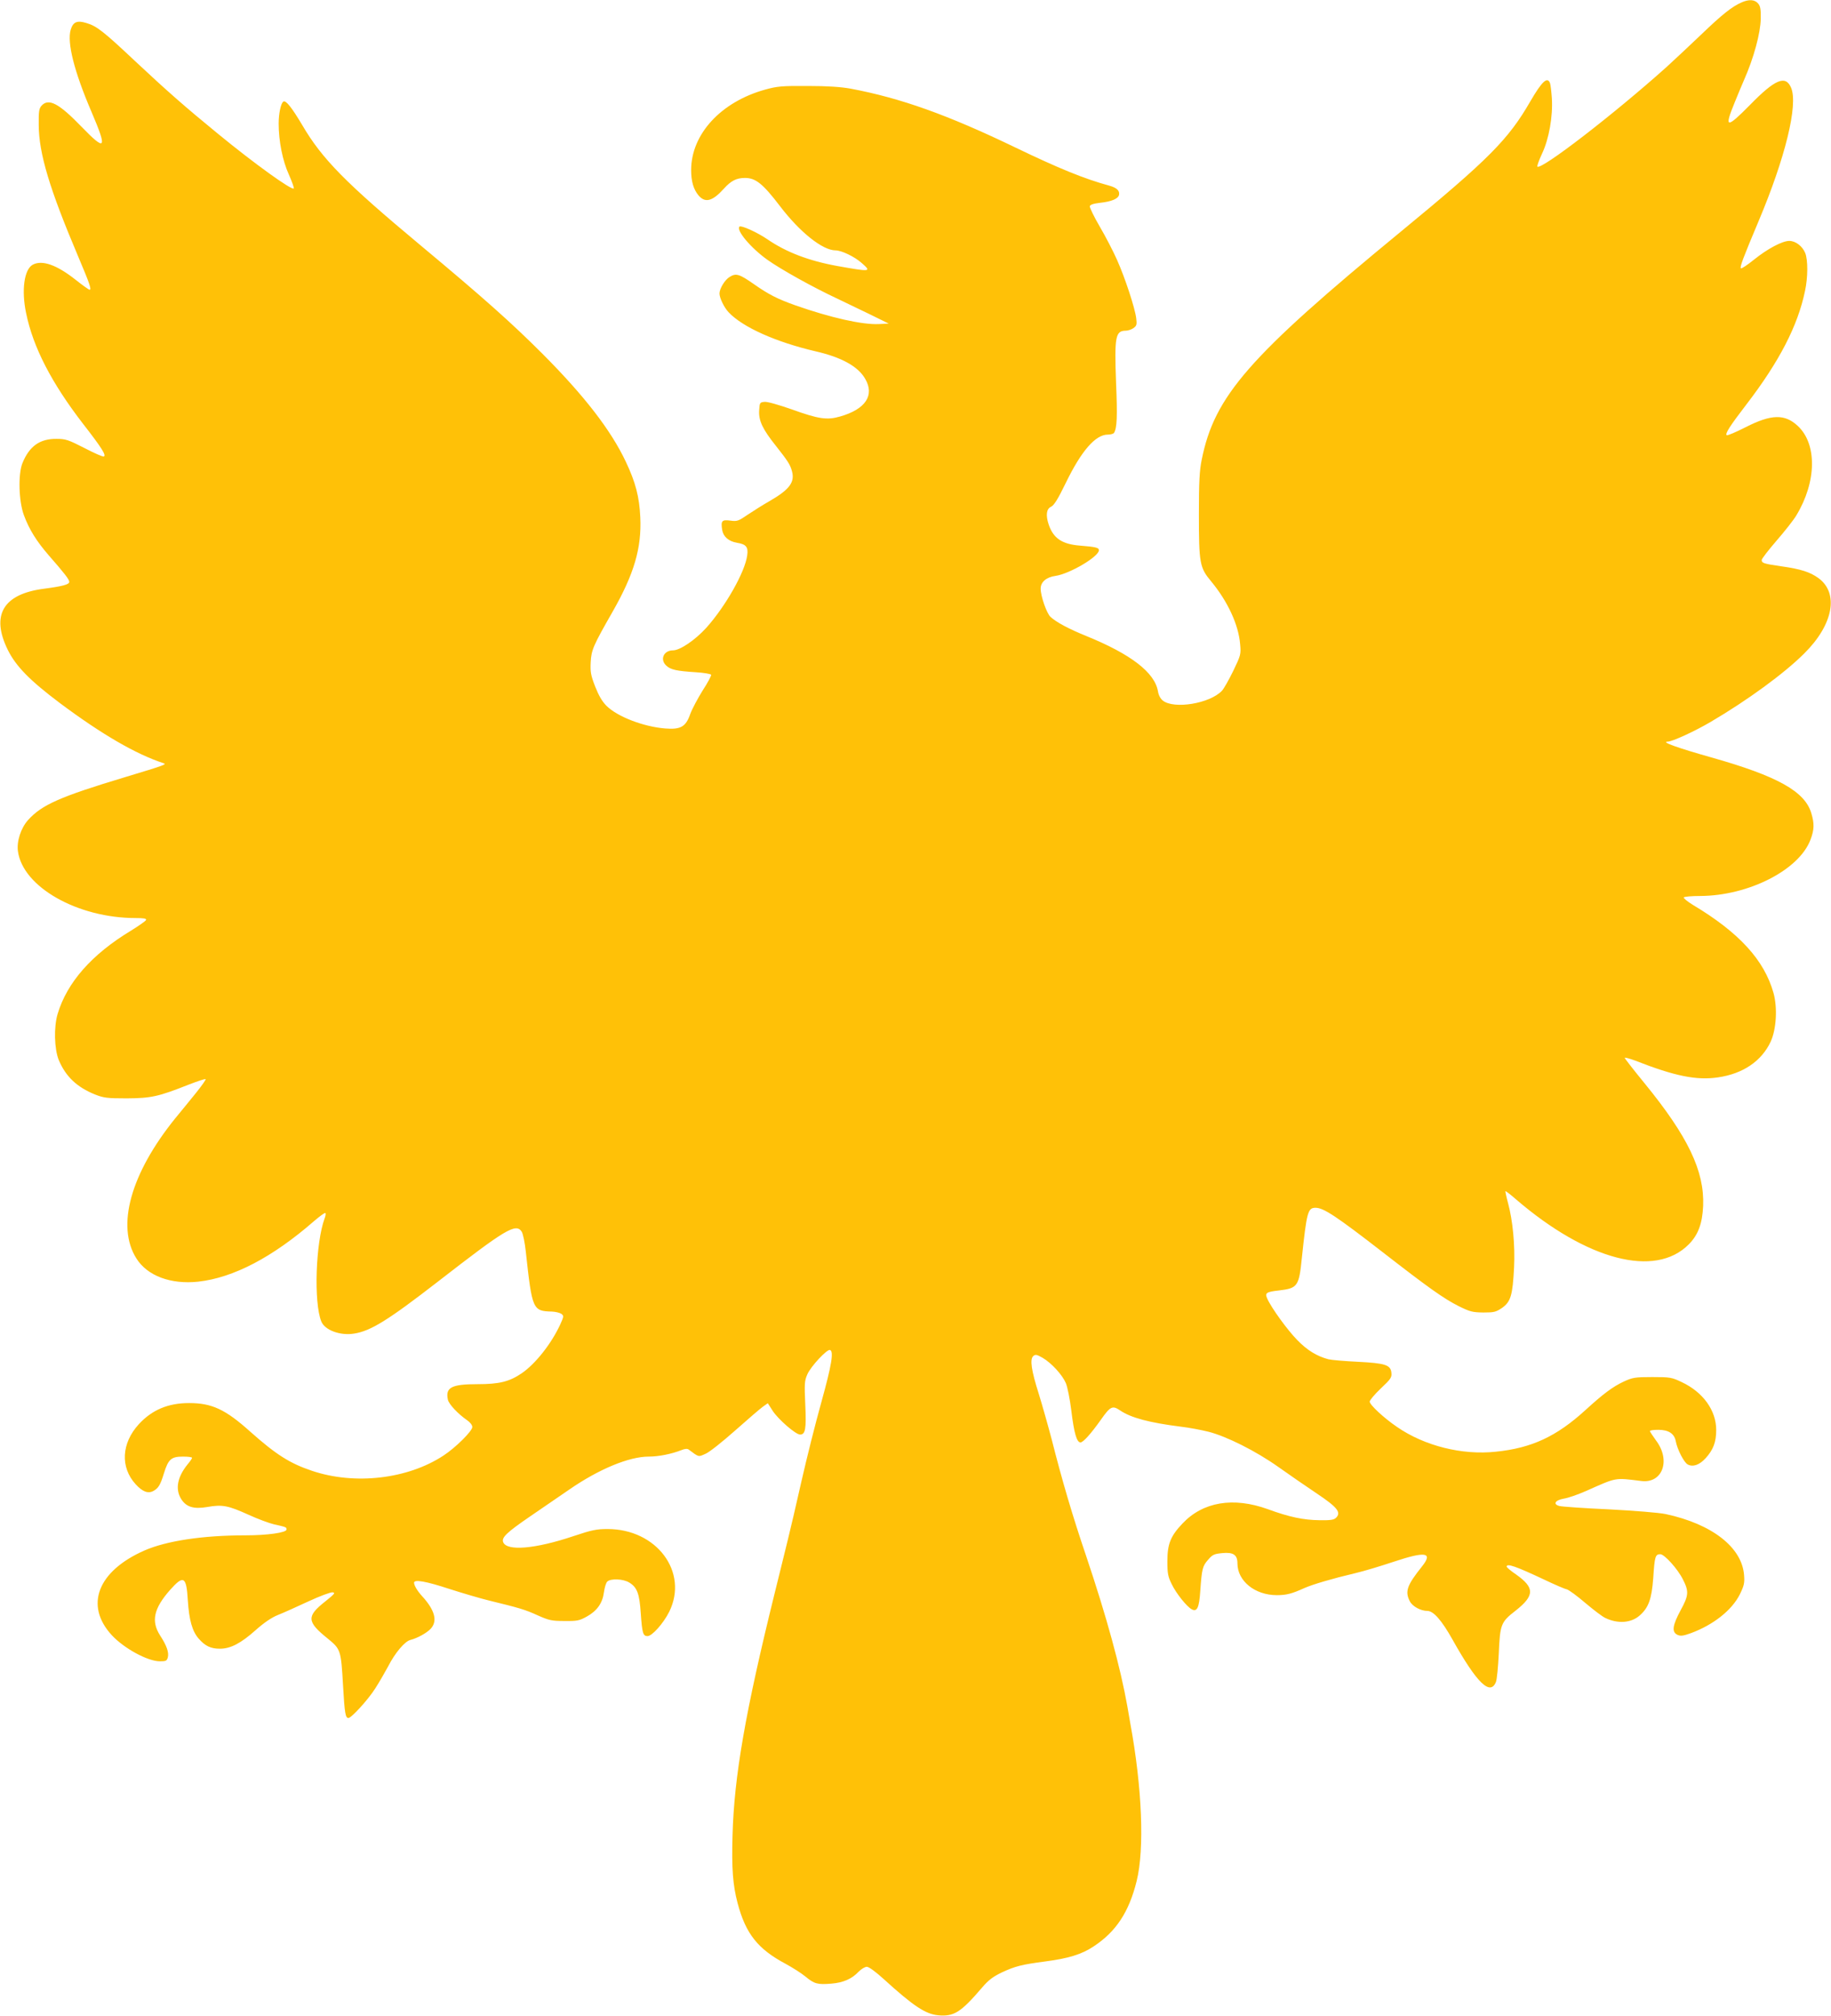
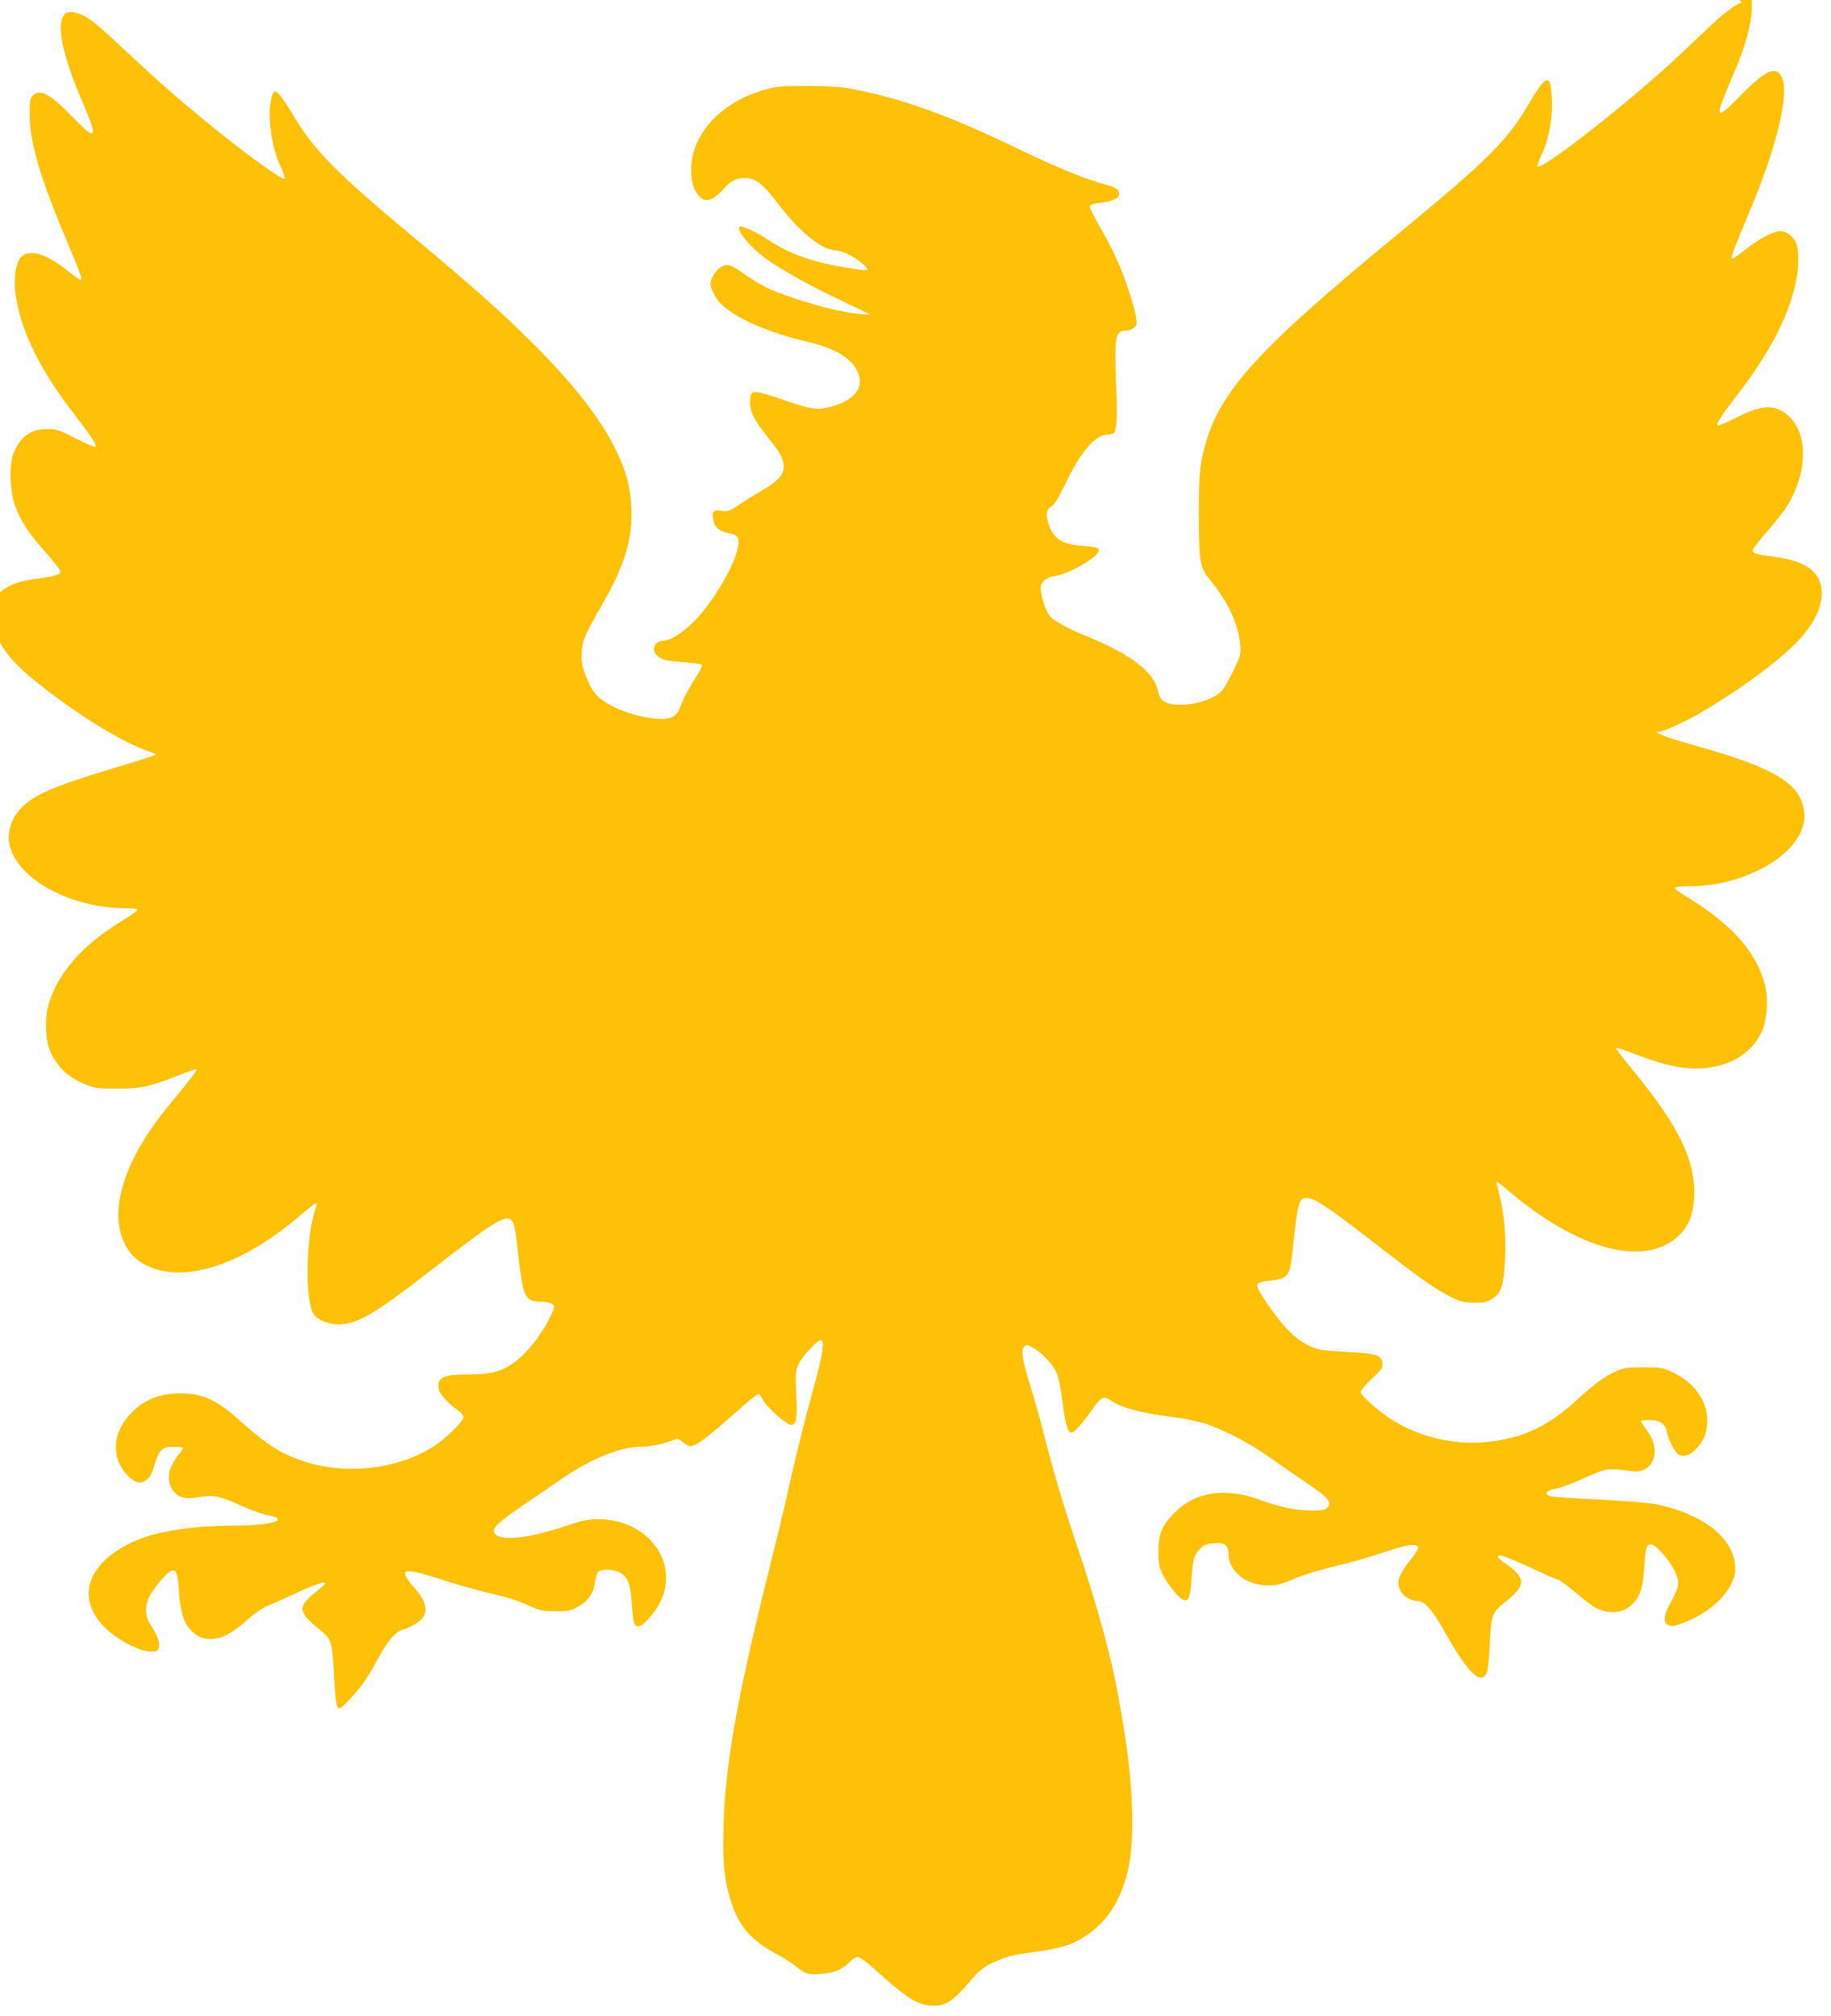
<svg xmlns="http://www.w3.org/2000/svg" version="1.0" width="1163pt" height="1280pt" viewBox="0 0 1163 1280" preserveAspectRatio="xMidYMid meet">
  <g transform="translate(0,1280) scale(0.1,-0.1)" fill="#ffc107" stroke="none">
-     <path d="M11063 12785 c-61 -26 -126 -78 -257 -204 -72 -69 -172 -162 -221 -207 -336 -301 -797 -656 -820 -632 -3 3 10 40 29 81 45 94 70 238 63 352 -3 44 -8 88 -12 98 -17 42 -51 10 -125 -117 -139 -241 -262 -366 -820 -825 -969 -797 -1186 -1046 -1267 -1450 -14 -68 -18 -140 -18 -346 0 -312 5 -340 78 -427 105 -127 174 -275 184 -399 6 -64 4 -70 -44 -170 -28 -57 -60 -114 -72 -126 -77 -81 -304 -118 -375 -62 -15 12 -27 34 -31 59 -20 119 -172 236 -455 351 -111 45 -190 87 -228 122 -24 23 -62 131 -62 179 0 42 36 73 95 81 89 13 275 122 275 163 0 16 -19 21 -119 29 -115 9 -170 46 -200 134 -20 60 -14 100 15 113 19 9 43 47 94 152 98 202 188 306 266 306 18 0 36 5 40 11 19 31 22 103 13 317 -11 295 -4 331 61 332 14 0 36 7 49 16 21 15 23 23 18 63 -8 65 -71 257 -122 371 -23 52 -72 147 -109 210 -37 63 -65 122 -64 130 2 10 22 17 65 22 74 8 116 26 121 51 5 26 -15 45 -62 58 -158 43 -322 110 -598 243 -430 207 -726 313 -1045 373 -61 11 -145 17 -273 17 -165 1 -194 -2 -270 -23 -281 -78 -470 -283 -470 -511 0 -72 15 -122 46 -160 43 -51 89 -39 162 42 45 50 80 68 134 68 68 0 114 -37 223 -180 125 -164 270 -280 352 -280 38 0 121 -40 166 -80 65 -57 58 -57 -156 -19 -181 33 -324 88 -442 169 -64 44 -168 91 -178 81 -23 -23 73 -137 179 -212 83 -59 285 -172 439 -244 50 -24 144 -69 210 -101 l120 -59 -63 -3 c-104 -5 -305 40 -530 119 -113 40 -170 69 -264 135 -92 64 -113 71 -154 45 -30 -18 -64 -74 -64 -105 0 -28 30 -90 58 -119 89 -95 300 -189 552 -248 166 -38 270 -96 315 -174 62 -105 3 -194 -159 -240 -83 -24 -137 -16 -306 45 -86 30 -156 50 -174 48 -30 -3 -31 -5 -34 -55 -4 -64 22 -119 106 -224 75 -95 91 -119 102 -160 20 -70 -14 -117 -140 -190 -41 -23 -104 -63 -140 -87 -60 -41 -68 -44 -111 -38 -54 7 -61 -1 -52 -59 7 -43 41 -73 95 -82 57 -9 72 -27 64 -80 -14 -106 -138 -324 -260 -460 -71 -78 -167 -143 -211 -143 -60 0 -85 -58 -43 -97 28 -26 65 -34 187 -42 52 -3 96 -11 98 -16 2 -6 -22 -51 -54 -100 -31 -50 -67 -117 -79 -150 -28 -80 -60 -99 -159 -91 -138 11 -304 75 -373 144 -28 28 -49 65 -72 123 -28 72 -31 93 -28 154 4 78 16 105 140 322 136 239 184 403 175 598 -6 130 -30 222 -92 353 -95 201 -263 418 -529 685 -199 199 -379 359 -776 690 -475 396 -625 548 -751 764 -65 109 -103 158 -119 148 -16 -10 -30 -76 -30 -140 0 -111 25 -237 65 -324 20 -45 34 -85 31 -88 -13 -13 -252 159 -481 347 -209 171 -323 271 -527 462 -201 189 -244 223 -310 242 -58 18 -84 7 -99 -43 -24 -81 22 -265 132 -521 102 -239 92 -255 -64 -94 -143 148 -208 182 -253 133 -16 -18 -19 -36 -18 -123 1 -180 68 -404 249 -831 75 -177 88 -215 74 -215 -5 0 -44 28 -87 62 -121 96 -214 129 -274 97 -54 -29 -73 -162 -42 -308 44 -216 162 -444 362 -703 119 -153 149 -201 131 -207 -7 -2 -62 22 -123 54 -102 52 -118 58 -177 58 -106 1 -172 -46 -216 -153 -29 -71 -24 -244 9 -332 34 -92 81 -166 158 -255 99 -113 130 -153 130 -168 0 -17 -42 -28 -163 -44 -258 -34 -336 -168 -227 -389 52 -104 139 -193 332 -338 264 -197 482 -324 658 -381 20 -7 4 -13 -245 -88 -415 -125 -530 -176 -617 -273 -45 -50 -73 -135 -64 -198 31 -227 379 -424 748 -424 50 0 69 -3 66 -12 -3 -7 -46 -37 -96 -68 -250 -151 -406 -329 -466 -529 -25 -84 -21 -222 7 -292 44 -105 115 -173 232 -220 54 -21 75 -24 200 -24 156 1 201 11 393 87 57 22 105 38 108 35 3 -3 -24 -41 -60 -86 -36 -45 -96 -118 -133 -163 -283 -350 -376 -684 -247 -889 69 -111 219 -167 394 -148 223 25 471 155 733 383 37 32 70 56 74 53 3 -4 1 -19 -5 -34 -57 -154 -70 -535 -21 -655 22 -55 120 -91 207 -77 106 16 217 85 532 329 433 336 497 375 534 318 8 -13 20 -70 26 -128 40 -368 44 -376 166 -379 22 -1 48 -7 59 -14 17 -13 17 -16 -7 -69 -56 -121 -156 -248 -243 -308 -79 -54 -143 -70 -281 -70 -167 0 -206 -21 -189 -99 6 -28 64 -90 122 -130 19 -13 33 -31 33 -43 0 -26 -107 -132 -184 -182 -227 -149 -563 -188 -835 -96 -140 47 -228 103 -391 248 -158 142 -244 182 -389 182 -133 0 -235 -43 -319 -134 -111 -121 -119 -274 -20 -382 43 -47 78 -60 111 -43 33 18 45 37 68 112 28 91 47 107 121 107 32 0 58 -3 58 -8 0 -4 -13 -23 -29 -42 -64 -79 -79 -156 -41 -218 32 -52 79 -67 167 -52 95 17 133 9 261 -49 59 -27 132 -54 162 -61 80 -18 80 -18 80 -33 0 -20 -122 -37 -263 -37 -269 0 -499 -35 -639 -96 -298 -131 -382 -349 -208 -538 78 -84 228 -166 306 -166 38 0 44 3 50 25 8 31 -7 75 -49 139 -58 91 -41 171 63 289 86 97 104 87 113 -65 8 -126 28 -197 69 -244 41 -47 77 -64 135 -64 68 0 134 35 228 119 53 47 100 79 140 95 33 13 120 52 193 86 73 34 143 60 155 58 19 -3 11 -11 -46 -57 -121 -95 -119 -129 14 -236 83 -68 85 -72 98 -300 10 -174 15 -205 34 -205 19 0 125 116 170 187 24 37 61 101 82 140 45 88 107 161 143 169 43 11 103 44 128 71 45 49 26 119 -56 208 -29 32 -50 67 -50 84 0 23 77 9 223 -39 84 -27 199 -61 257 -75 188 -46 224 -56 305 -93 72 -32 89 -36 170 -36 81 -1 95 2 142 28 65 36 100 85 109 154 4 29 13 60 21 68 21 21 102 18 140 -6 50 -30 65 -71 73 -195 9 -126 14 -145 43 -145 29 0 101 81 138 155 124 252 -80 525 -392 525 -69 0 -100 -6 -216 -45 -244 -82 -425 -97 -447 -38 -11 29 22 61 171 163 82 56 193 132 248 170 188 130 380 210 506 210 64 0 146 17 207 41 22 9 37 10 46 4 67 -50 61 -48 108 -27 24 10 108 77 188 148 80 71 159 139 176 151 l31 22 32 -50 c36 -54 145 -149 173 -149 34 0 40 35 33 190 -6 134 -5 151 13 192 22 51 126 162 144 155 25 -8 11 -94 -55 -332 -37 -132 -94 -359 -127 -505 -33 -146 -71 -310 -85 -365 -13 -55 -52 -210 -85 -345 -186 -753 -257 -1161 -267 -1536 -6 -212 2 -315 32 -429 51 -194 128 -292 305 -386 44 -24 101 -60 126 -81 57 -47 77 -52 164 -45 76 6 131 30 174 76 17 17 40 31 52 31 13 0 54 -30 105 -76 190 -173 267 -224 348 -232 100 -9 143 17 279 176 41 48 69 69 125 96 86 40 126 50 277 70 146 19 231 45 306 95 143 94 225 218 274 416 50 202 35 590 -40 998 -5 31 -14 81 -19 110 -44 248 -132 570 -262 956 -86 253 -152 477 -219 741 -24 91 -61 221 -82 289 -47 148 -58 220 -34 240 13 11 22 9 59 -12 56 -33 124 -107 147 -160 10 -23 26 -102 35 -176 17 -140 34 -201 58 -201 17 0 65 53 129 143 61 87 74 93 123 60 69 -47 187 -78 385 -103 52 -6 131 -21 175 -32 115 -29 301 -122 445 -224 69 -49 179 -125 245 -169 130 -87 155 -119 122 -153 -14 -14 -35 -17 -105 -16 -102 1 -193 20 -329 70 -219 79 -412 47 -542 -91 -76 -80 -96 -130 -96 -240 0 -78 4 -98 28 -146 28 -58 95 -142 127 -159 34 -18 47 11 54 117 10 140 14 158 50 198 27 32 38 37 89 42 71 7 97 -11 97 -65 0 -112 111 -202 250 -202 61 0 96 9 175 45 55 24 177 60 325 95 52 12 161 45 242 72 204 68 252 60 180 -30 -96 -120 -109 -159 -77 -221 16 -32 69 -61 111 -61 39 0 91 -59 160 -182 155 -277 240 -359 276 -269 6 14 14 96 18 181 8 184 13 199 106 271 123 97 123 146 3 231 -33 22 -59 45 -59 49 0 23 57 3 240 -83 63 -30 127 -58 142 -61 14 -4 67 -43 117 -86 51 -43 108 -87 128 -96 79 -38 164 -32 218 16 57 50 76 105 86 237 9 138 13 152 45 152 26 0 110 -93 143 -159 39 -76 38 -102 -13 -195 -53 -98 -59 -140 -21 -158 20 -9 36 -7 86 11 143 53 260 146 310 246 27 55 31 73 27 122 -13 177 -204 325 -498 388 -44 9 -192 21 -361 30 -157 7 -297 17 -313 21 -44 11 -29 37 27 47 27 4 90 26 140 48 200 89 181 85 352 64 135 -17 189 131 94 257 -21 29 -39 56 -39 60 0 5 24 8 54 8 64 0 101 -24 110 -72 10 -53 52 -135 76 -148 33 -18 75 -3 114 40 49 54 67 103 67 179 0 124 -83 240 -219 304 -63 30 -73 32 -187 32 -110 0 -125 -3 -180 -28 -71 -33 -131 -78 -245 -182 -183 -167 -341 -241 -569 -264 -214 -23 -453 37 -627 157 -84 57 -174 141 -174 161 0 9 32 47 71 84 63 59 70 70 67 99 -5 50 -38 61 -213 70 -82 4 -167 11 -187 16 -72 19 -134 56 -198 122 -61 62 -164 203 -191 264 -16 35 -6 42 75 51 118 14 127 26 145 205 31 293 38 320 87 320 51 0 131 -53 424 -280 291 -226 389 -296 484 -344 73 -36 88 -40 158 -41 69 0 80 3 120 30 54 39 66 80 75 255 7 142 -8 297 -38 409 -11 40 -18 75 -17 77 2 1 33 -22 68 -53 451 -387 883 -500 1096 -286 60 60 87 132 92 245 9 221 -96 441 -374 781 -68 83 -124 155 -124 159 0 4 30 -4 68 -18 250 -98 388 -126 524 -106 159 23 277 103 335 227 36 78 44 215 18 309 -59 209 -217 383 -513 560 -34 21 -60 42 -57 47 4 5 50 9 103 9 308 1 630 165 702 358 24 63 25 102 5 168 -41 138 -214 235 -635 354 -213 60 -322 99 -278 100 29 0 171 65 273 125 232 136 468 308 595 435 185 183 222 383 90 479 -53 38 -110 57 -238 75 -110 16 -122 20 -122 40 0 7 42 62 94 122 52 60 109 132 126 161 129 213 133 454 8 569 -82 76 -167 74 -330 -9 -61 -31 -115 -54 -120 -51 -13 8 20 59 126 197 207 270 325 497 371 719 19 87 19 199 1 242 -18 43 -61 76 -101 76 -44 0 -137 -49 -224 -119 -41 -33 -78 -58 -83 -55 -9 6 14 66 112 299 170 403 252 739 207 847 -35 83 -102 55 -261 -108 -151 -153 -166 -151 -97 17 21 52 47 114 58 139 63 142 105 299 107 391 1 63 -3 81 -18 98 -22 24 -57 26 -103 6z" />
+     <path d="M11063 12785 c-61 -26 -126 -78 -257 -204 -72 -69 -172 -162 -221 -207 -336 -301 -797 -656 -820 -632 -3 3 10 40 29 81 45 94 70 238 63 352 -3 44 -8 88 -12 98 -17 42 -51 10 -125 -117 -139 -241 -262 -366 -820 -825 -969 -797 -1186 -1046 -1267 -1450 -14 -68 -18 -140 -18 -346 0 -312 5 -340 78 -427 105 -127 174 -275 184 -399 6 -64 4 -70 -44 -170 -28 -57 -60 -114 -72 -126 -77 -81 -304 -118 -375 -62 -15 12 -27 34 -31 59 -20 119 -172 236 -455 351 -111 45 -190 87 -228 122 -24 23 -62 131 -62 179 0 42 36 73 95 81 89 13 275 122 275 163 0 16 -19 21 -119 29 -115 9 -170 46 -200 134 -20 60 -14 100 15 113 19 9 43 47 94 152 98 202 188 306 266 306 18 0 36 5 40 11 19 31 22 103 13 317 -11 295 -4 331 61 332 14 0 36 7 49 16 21 15 23 23 18 63 -8 65 -71 257 -122 371 -23 52 -72 147 -109 210 -37 63 -65 122 -64 130 2 10 22 17 65 22 74 8 116 26 121 51 5 26 -15 45 -62 58 -158 43 -322 110 -598 243 -430 207 -726 313 -1045 373 -61 11 -145 17 -273 17 -165 1 -194 -2 -270 -23 -281 -78 -470 -283 -470 -511 0 -72 15 -122 46 -160 43 -51 89 -39 162 42 45 50 80 68 134 68 68 0 114 -37 223 -180 125 -164 270 -280 352 -280 38 0 121 -40 166 -80 65 -57 58 -57 -156 -19 -181 33 -324 88 -442 169 -64 44 -168 91 -178 81 -23 -23 73 -137 179 -212 83 -59 285 -172 439 -244 50 -24 144 -69 210 -101 c-104 -5 -305 40 -530 119 -113 40 -170 69 -264 135 -92 64 -113 71 -154 45 -30 -18 -64 -74 -64 -105 0 -28 30 -90 58 -119 89 -95 300 -189 552 -248 166 -38 270 -96 315 -174 62 -105 3 -194 -159 -240 -83 -24 -137 -16 -306 45 -86 30 -156 50 -174 48 -30 -3 -31 -5 -34 -55 -4 -64 22 -119 106 -224 75 -95 91 -119 102 -160 20 -70 -14 -117 -140 -190 -41 -23 -104 -63 -140 -87 -60 -41 -68 -44 -111 -38 -54 7 -61 -1 -52 -59 7 -43 41 -73 95 -82 57 -9 72 -27 64 -80 -14 -106 -138 -324 -260 -460 -71 -78 -167 -143 -211 -143 -60 0 -85 -58 -43 -97 28 -26 65 -34 187 -42 52 -3 96 -11 98 -16 2 -6 -22 -51 -54 -100 -31 -50 -67 -117 -79 -150 -28 -80 -60 -99 -159 -91 -138 11 -304 75 -373 144 -28 28 -49 65 -72 123 -28 72 -31 93 -28 154 4 78 16 105 140 322 136 239 184 403 175 598 -6 130 -30 222 -92 353 -95 201 -263 418 -529 685 -199 199 -379 359 -776 690 -475 396 -625 548 -751 764 -65 109 -103 158 -119 148 -16 -10 -30 -76 -30 -140 0 -111 25 -237 65 -324 20 -45 34 -85 31 -88 -13 -13 -252 159 -481 347 -209 171 -323 271 -527 462 -201 189 -244 223 -310 242 -58 18 -84 7 -99 -43 -24 -81 22 -265 132 -521 102 -239 92 -255 -64 -94 -143 148 -208 182 -253 133 -16 -18 -19 -36 -18 -123 1 -180 68 -404 249 -831 75 -177 88 -215 74 -215 -5 0 -44 28 -87 62 -121 96 -214 129 -274 97 -54 -29 -73 -162 -42 -308 44 -216 162 -444 362 -703 119 -153 149 -201 131 -207 -7 -2 -62 22 -123 54 -102 52 -118 58 -177 58 -106 1 -172 -46 -216 -153 -29 -71 -24 -244 9 -332 34 -92 81 -166 158 -255 99 -113 130 -153 130 -168 0 -17 -42 -28 -163 -44 -258 -34 -336 -168 -227 -389 52 -104 139 -193 332 -338 264 -197 482 -324 658 -381 20 -7 4 -13 -245 -88 -415 -125 -530 -176 -617 -273 -45 -50 -73 -135 -64 -198 31 -227 379 -424 748 -424 50 0 69 -3 66 -12 -3 -7 -46 -37 -96 -68 -250 -151 -406 -329 -466 -529 -25 -84 -21 -222 7 -292 44 -105 115 -173 232 -220 54 -21 75 -24 200 -24 156 1 201 11 393 87 57 22 105 38 108 35 3 -3 -24 -41 -60 -86 -36 -45 -96 -118 -133 -163 -283 -350 -376 -684 -247 -889 69 -111 219 -167 394 -148 223 25 471 155 733 383 37 32 70 56 74 53 3 -4 1 -19 -5 -34 -57 -154 -70 -535 -21 -655 22 -55 120 -91 207 -77 106 16 217 85 532 329 433 336 497 375 534 318 8 -13 20 -70 26 -128 40 -368 44 -376 166 -379 22 -1 48 -7 59 -14 17 -13 17 -16 -7 -69 -56 -121 -156 -248 -243 -308 -79 -54 -143 -70 -281 -70 -167 0 -206 -21 -189 -99 6 -28 64 -90 122 -130 19 -13 33 -31 33 -43 0 -26 -107 -132 -184 -182 -227 -149 -563 -188 -835 -96 -140 47 -228 103 -391 248 -158 142 -244 182 -389 182 -133 0 -235 -43 -319 -134 -111 -121 -119 -274 -20 -382 43 -47 78 -60 111 -43 33 18 45 37 68 112 28 91 47 107 121 107 32 0 58 -3 58 -8 0 -4 -13 -23 -29 -42 -64 -79 -79 -156 -41 -218 32 -52 79 -67 167 -52 95 17 133 9 261 -49 59 -27 132 -54 162 -61 80 -18 80 -18 80 -33 0 -20 -122 -37 -263 -37 -269 0 -499 -35 -639 -96 -298 -131 -382 -349 -208 -538 78 -84 228 -166 306 -166 38 0 44 3 50 25 8 31 -7 75 -49 139 -58 91 -41 171 63 289 86 97 104 87 113 -65 8 -126 28 -197 69 -244 41 -47 77 -64 135 -64 68 0 134 35 228 119 53 47 100 79 140 95 33 13 120 52 193 86 73 34 143 60 155 58 19 -3 11 -11 -46 -57 -121 -95 -119 -129 14 -236 83 -68 85 -72 98 -300 10 -174 15 -205 34 -205 19 0 125 116 170 187 24 37 61 101 82 140 45 88 107 161 143 169 43 11 103 44 128 71 45 49 26 119 -56 208 -29 32 -50 67 -50 84 0 23 77 9 223 -39 84 -27 199 -61 257 -75 188 -46 224 -56 305 -93 72 -32 89 -36 170 -36 81 -1 95 2 142 28 65 36 100 85 109 154 4 29 13 60 21 68 21 21 102 18 140 -6 50 -30 65 -71 73 -195 9 -126 14 -145 43 -145 29 0 101 81 138 155 124 252 -80 525 -392 525 -69 0 -100 -6 -216 -45 -244 -82 -425 -97 -447 -38 -11 29 22 61 171 163 82 56 193 132 248 170 188 130 380 210 506 210 64 0 146 17 207 41 22 9 37 10 46 4 67 -50 61 -48 108 -27 24 10 108 77 188 148 80 71 159 139 176 151 l31 22 32 -50 c36 -54 145 -149 173 -149 34 0 40 35 33 190 -6 134 -5 151 13 192 22 51 126 162 144 155 25 -8 11 -94 -55 -332 -37 -132 -94 -359 -127 -505 -33 -146 -71 -310 -85 -365 -13 -55 -52 -210 -85 -345 -186 -753 -257 -1161 -267 -1536 -6 -212 2 -315 32 -429 51 -194 128 -292 305 -386 44 -24 101 -60 126 -81 57 -47 77 -52 164 -45 76 6 131 30 174 76 17 17 40 31 52 31 13 0 54 -30 105 -76 190 -173 267 -224 348 -232 100 -9 143 17 279 176 41 48 69 69 125 96 86 40 126 50 277 70 146 19 231 45 306 95 143 94 225 218 274 416 50 202 35 590 -40 998 -5 31 -14 81 -19 110 -44 248 -132 570 -262 956 -86 253 -152 477 -219 741 -24 91 -61 221 -82 289 -47 148 -58 220 -34 240 13 11 22 9 59 -12 56 -33 124 -107 147 -160 10 -23 26 -102 35 -176 17 -140 34 -201 58 -201 17 0 65 53 129 143 61 87 74 93 123 60 69 -47 187 -78 385 -103 52 -6 131 -21 175 -32 115 -29 301 -122 445 -224 69 -49 179 -125 245 -169 130 -87 155 -119 122 -153 -14 -14 -35 -17 -105 -16 -102 1 -193 20 -329 70 -219 79 -412 47 -542 -91 -76 -80 -96 -130 -96 -240 0 -78 4 -98 28 -146 28 -58 95 -142 127 -159 34 -18 47 11 54 117 10 140 14 158 50 198 27 32 38 37 89 42 71 7 97 -11 97 -65 0 -112 111 -202 250 -202 61 0 96 9 175 45 55 24 177 60 325 95 52 12 161 45 242 72 204 68 252 60 180 -30 -96 -120 -109 -159 -77 -221 16 -32 69 -61 111 -61 39 0 91 -59 160 -182 155 -277 240 -359 276 -269 6 14 14 96 18 181 8 184 13 199 106 271 123 97 123 146 3 231 -33 22 -59 45 -59 49 0 23 57 3 240 -83 63 -30 127 -58 142 -61 14 -4 67 -43 117 -86 51 -43 108 -87 128 -96 79 -38 164 -32 218 16 57 50 76 105 86 237 9 138 13 152 45 152 26 0 110 -93 143 -159 39 -76 38 -102 -13 -195 -53 -98 -59 -140 -21 -158 20 -9 36 -7 86 11 143 53 260 146 310 246 27 55 31 73 27 122 -13 177 -204 325 -498 388 -44 9 -192 21 -361 30 -157 7 -297 17 -313 21 -44 11 -29 37 27 47 27 4 90 26 140 48 200 89 181 85 352 64 135 -17 189 131 94 257 -21 29 -39 56 -39 60 0 5 24 8 54 8 64 0 101 -24 110 -72 10 -53 52 -135 76 -148 33 -18 75 -3 114 40 49 54 67 103 67 179 0 124 -83 240 -219 304 -63 30 -73 32 -187 32 -110 0 -125 -3 -180 -28 -71 -33 -131 -78 -245 -182 -183 -167 -341 -241 -569 -264 -214 -23 -453 37 -627 157 -84 57 -174 141 -174 161 0 9 32 47 71 84 63 59 70 70 67 99 -5 50 -38 61 -213 70 -82 4 -167 11 -187 16 -72 19 -134 56 -198 122 -61 62 -164 203 -191 264 -16 35 -6 42 75 51 118 14 127 26 145 205 31 293 38 320 87 320 51 0 131 -53 424 -280 291 -226 389 -296 484 -344 73 -36 88 -40 158 -41 69 0 80 3 120 30 54 39 66 80 75 255 7 142 -8 297 -38 409 -11 40 -18 75 -17 77 2 1 33 -22 68 -53 451 -387 883 -500 1096 -286 60 60 87 132 92 245 9 221 -96 441 -374 781 -68 83 -124 155 -124 159 0 4 30 -4 68 -18 250 -98 388 -126 524 -106 159 23 277 103 335 227 36 78 44 215 18 309 -59 209 -217 383 -513 560 -34 21 -60 42 -57 47 4 5 50 9 103 9 308 1 630 165 702 358 24 63 25 102 5 168 -41 138 -214 235 -635 354 -213 60 -322 99 -278 100 29 0 171 65 273 125 232 136 468 308 595 435 185 183 222 383 90 479 -53 38 -110 57 -238 75 -110 16 -122 20 -122 40 0 7 42 62 94 122 52 60 109 132 126 161 129 213 133 454 8 569 -82 76 -167 74 -330 -9 -61 -31 -115 -54 -120 -51 -13 8 20 59 126 197 207 270 325 497 371 719 19 87 19 199 1 242 -18 43 -61 76 -101 76 -44 0 -137 -49 -224 -119 -41 -33 -78 -58 -83 -55 -9 6 14 66 112 299 170 403 252 739 207 847 -35 83 -102 55 -261 -108 -151 -153 -166 -151 -97 17 21 52 47 114 58 139 63 142 105 299 107 391 1 63 -3 81 -18 98 -22 24 -57 26 -103 6z" />
  </g>
</svg>